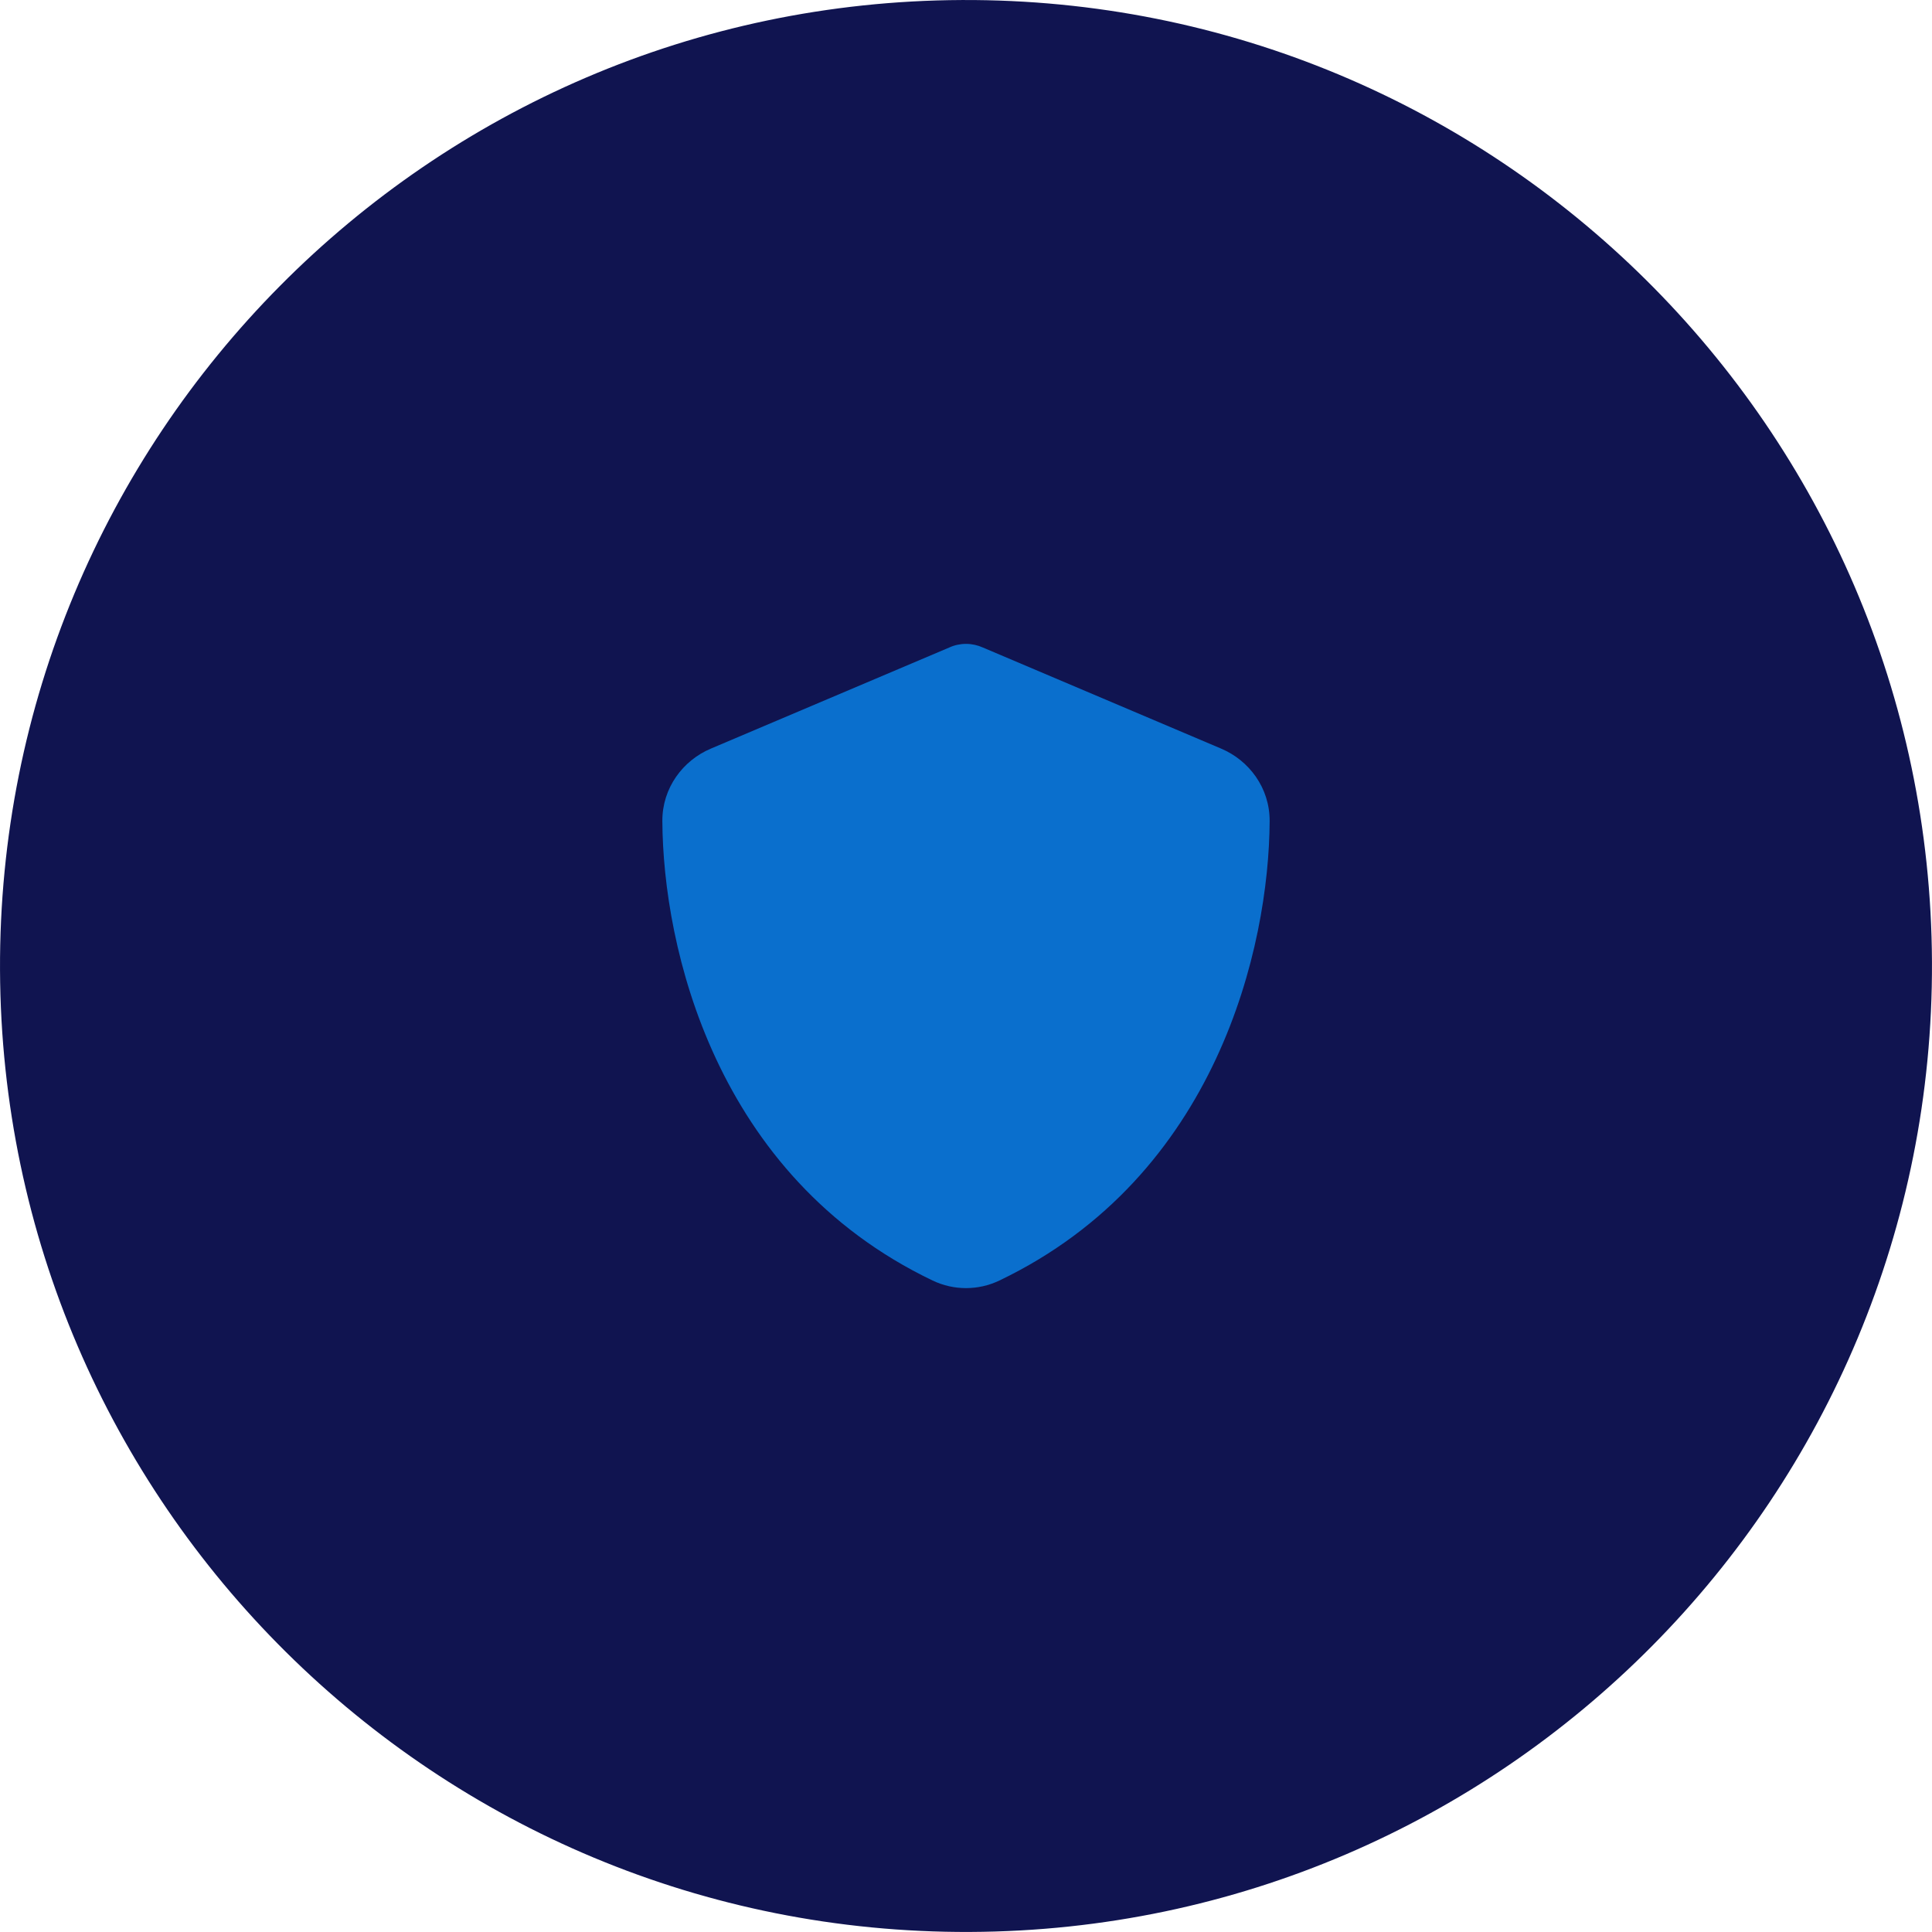
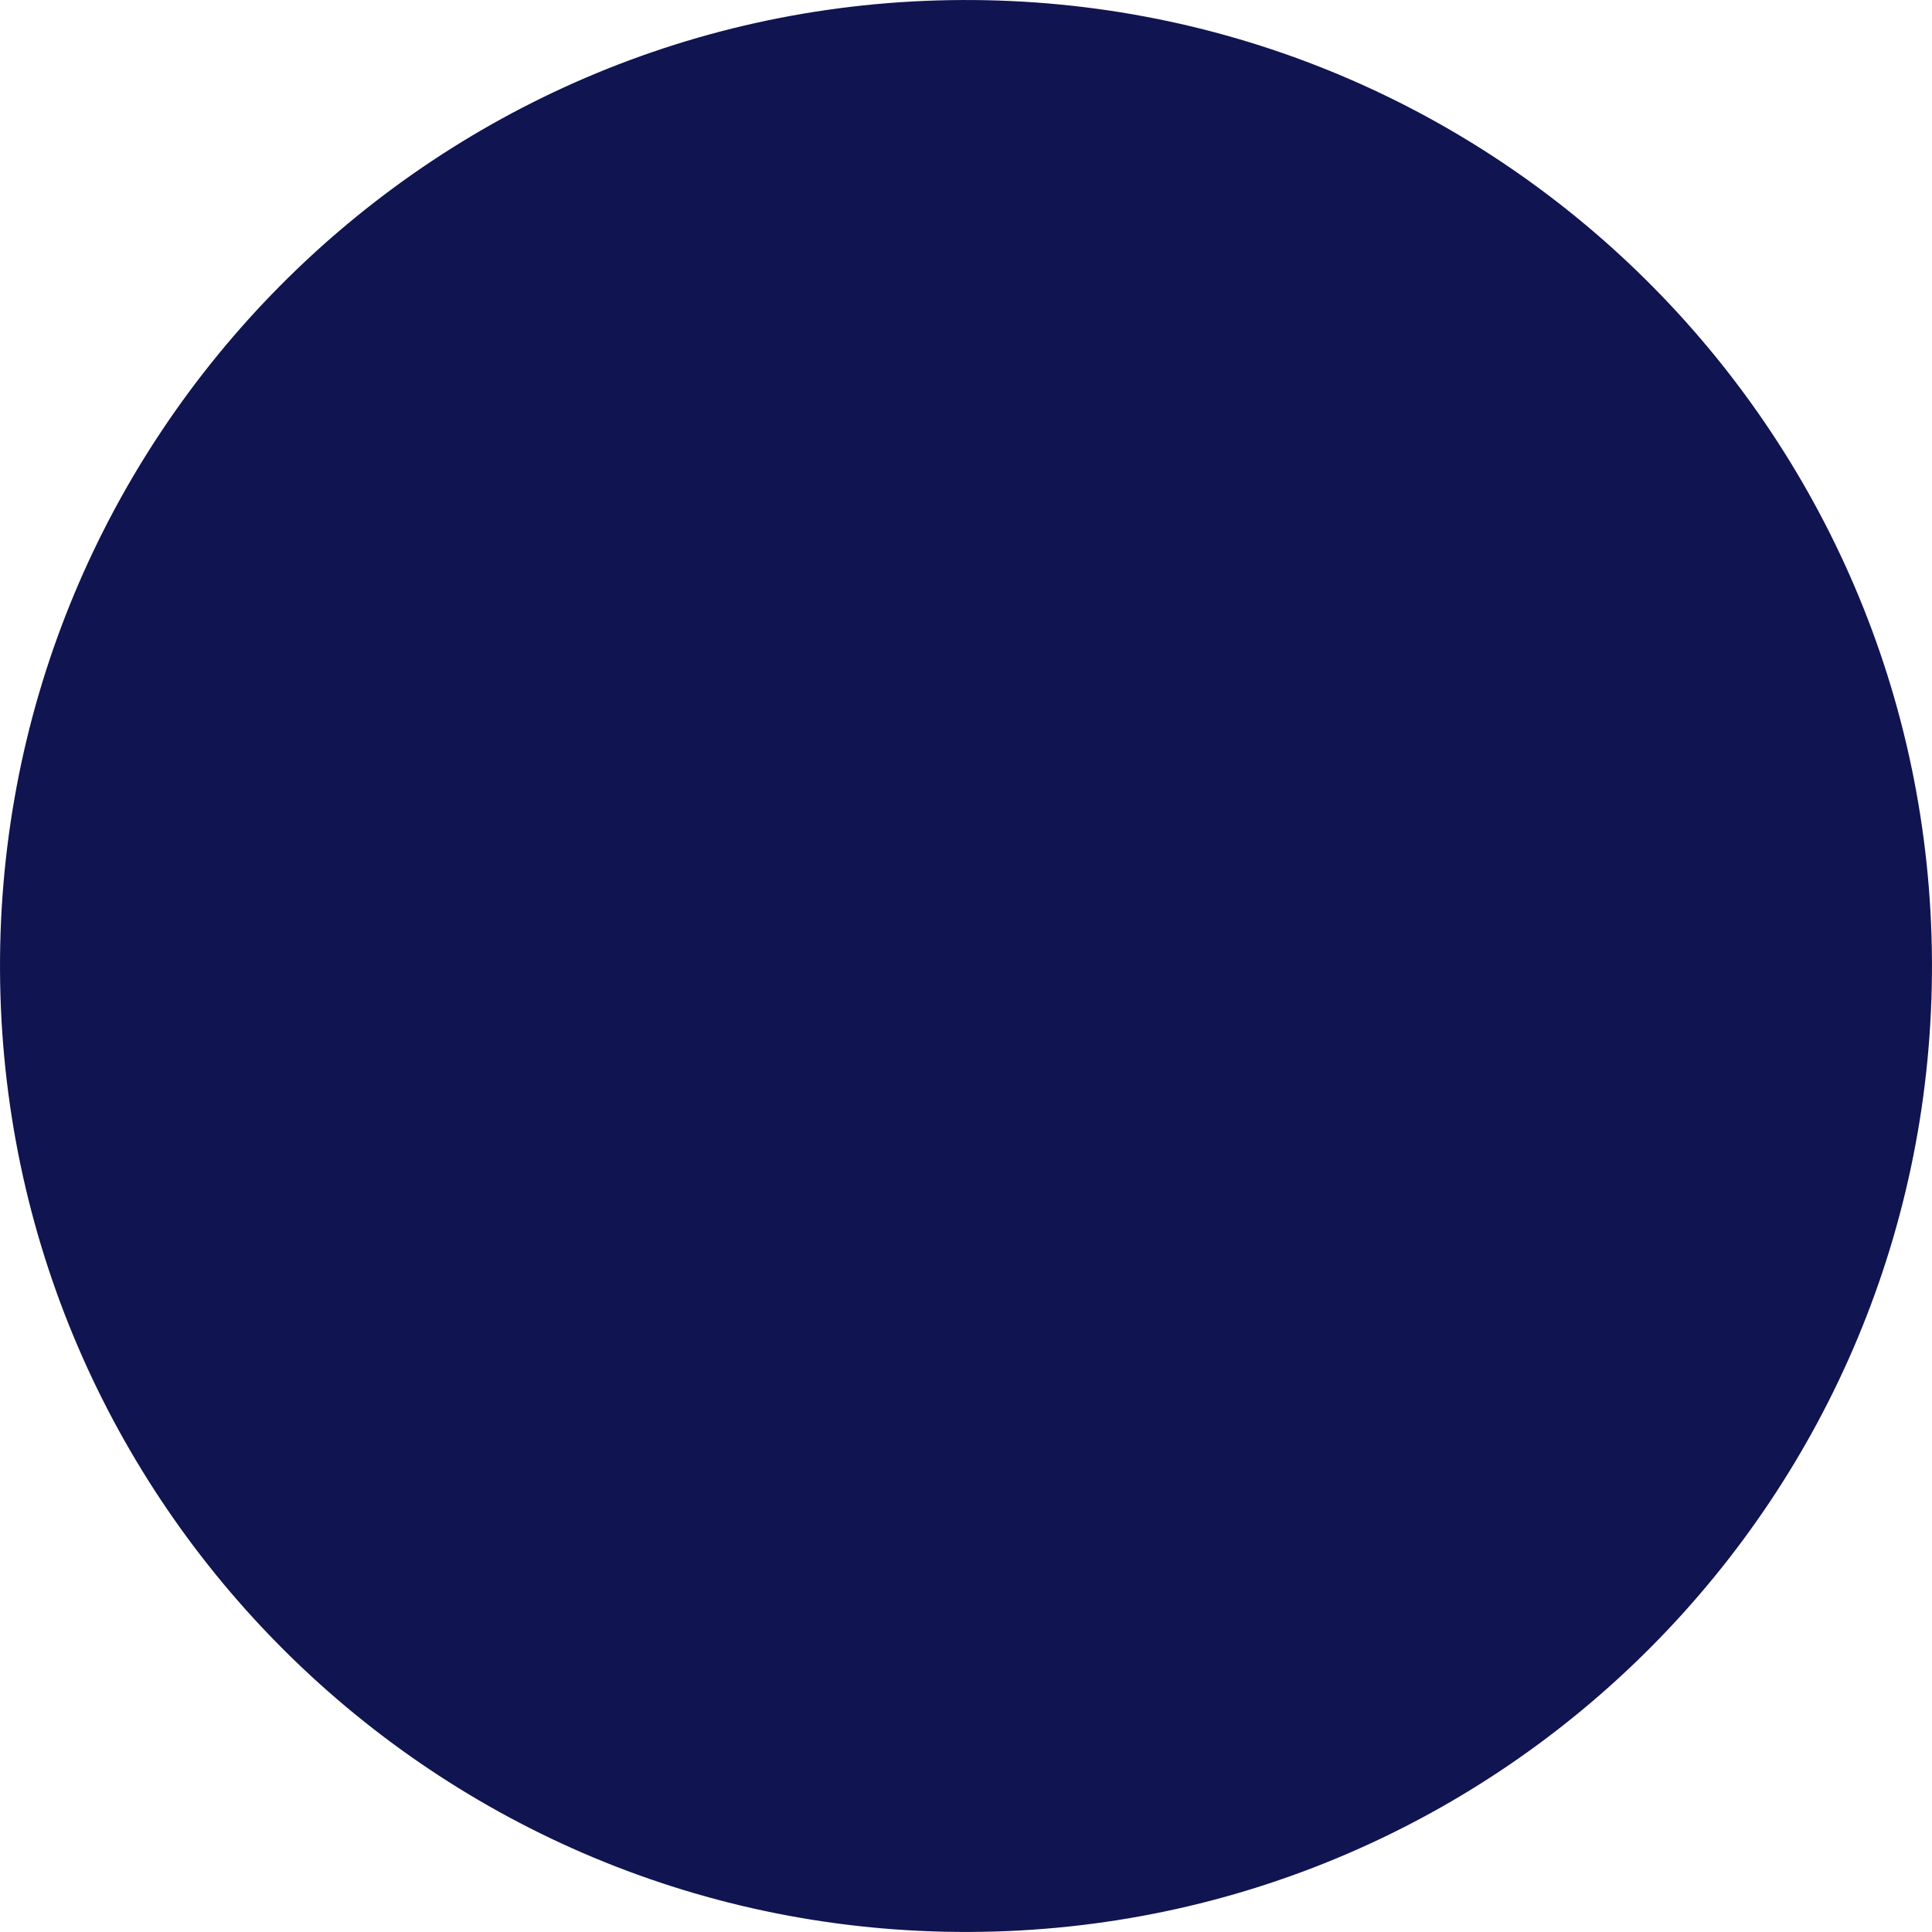
<svg xmlns="http://www.w3.org/2000/svg" id="a" data-name="Layer 1" width="179.936" height="179.934" viewBox="0 0 179.936 179.934">
-   <path d="M.002,90.362c.218,49.685,40.676,89.788,90.36,89.569,49.688-.218,89.789-40.675,89.571-90.36C179.715,39.886,139.26-.216,89.572.002,39.888.22-.216,40.676.002,90.362Z" fill="#101450" stroke-width="0" />
-   <path d="M89.968,59.967c.542,0,1.084.118,1.579.342l22.188,9.415c2.592,1.096,4.525,3.653,4.513,6.74-.059,11.689-4.866,33.075-25.169,42.797-1.968.943-4.254.943-6.222,0-20.302-9.721-25.11-31.108-25.169-42.797-.012-3.087,1.921-5.644,4.513-6.74l22.2-9.415c.483-.224,1.025-.342,1.567-.342Z" fill="#0a6fcd" stroke-width="0" />
+   <path d="M.002,90.362c.218,49.685,40.676,89.788,90.36,89.569,49.688-.218,89.789-40.675,89.571-90.36C179.715,39.886,139.26-.216,89.572.002,39.888.22-.216,40.676.002,90.362" fill="#101450" stroke-width="0" />
</svg>